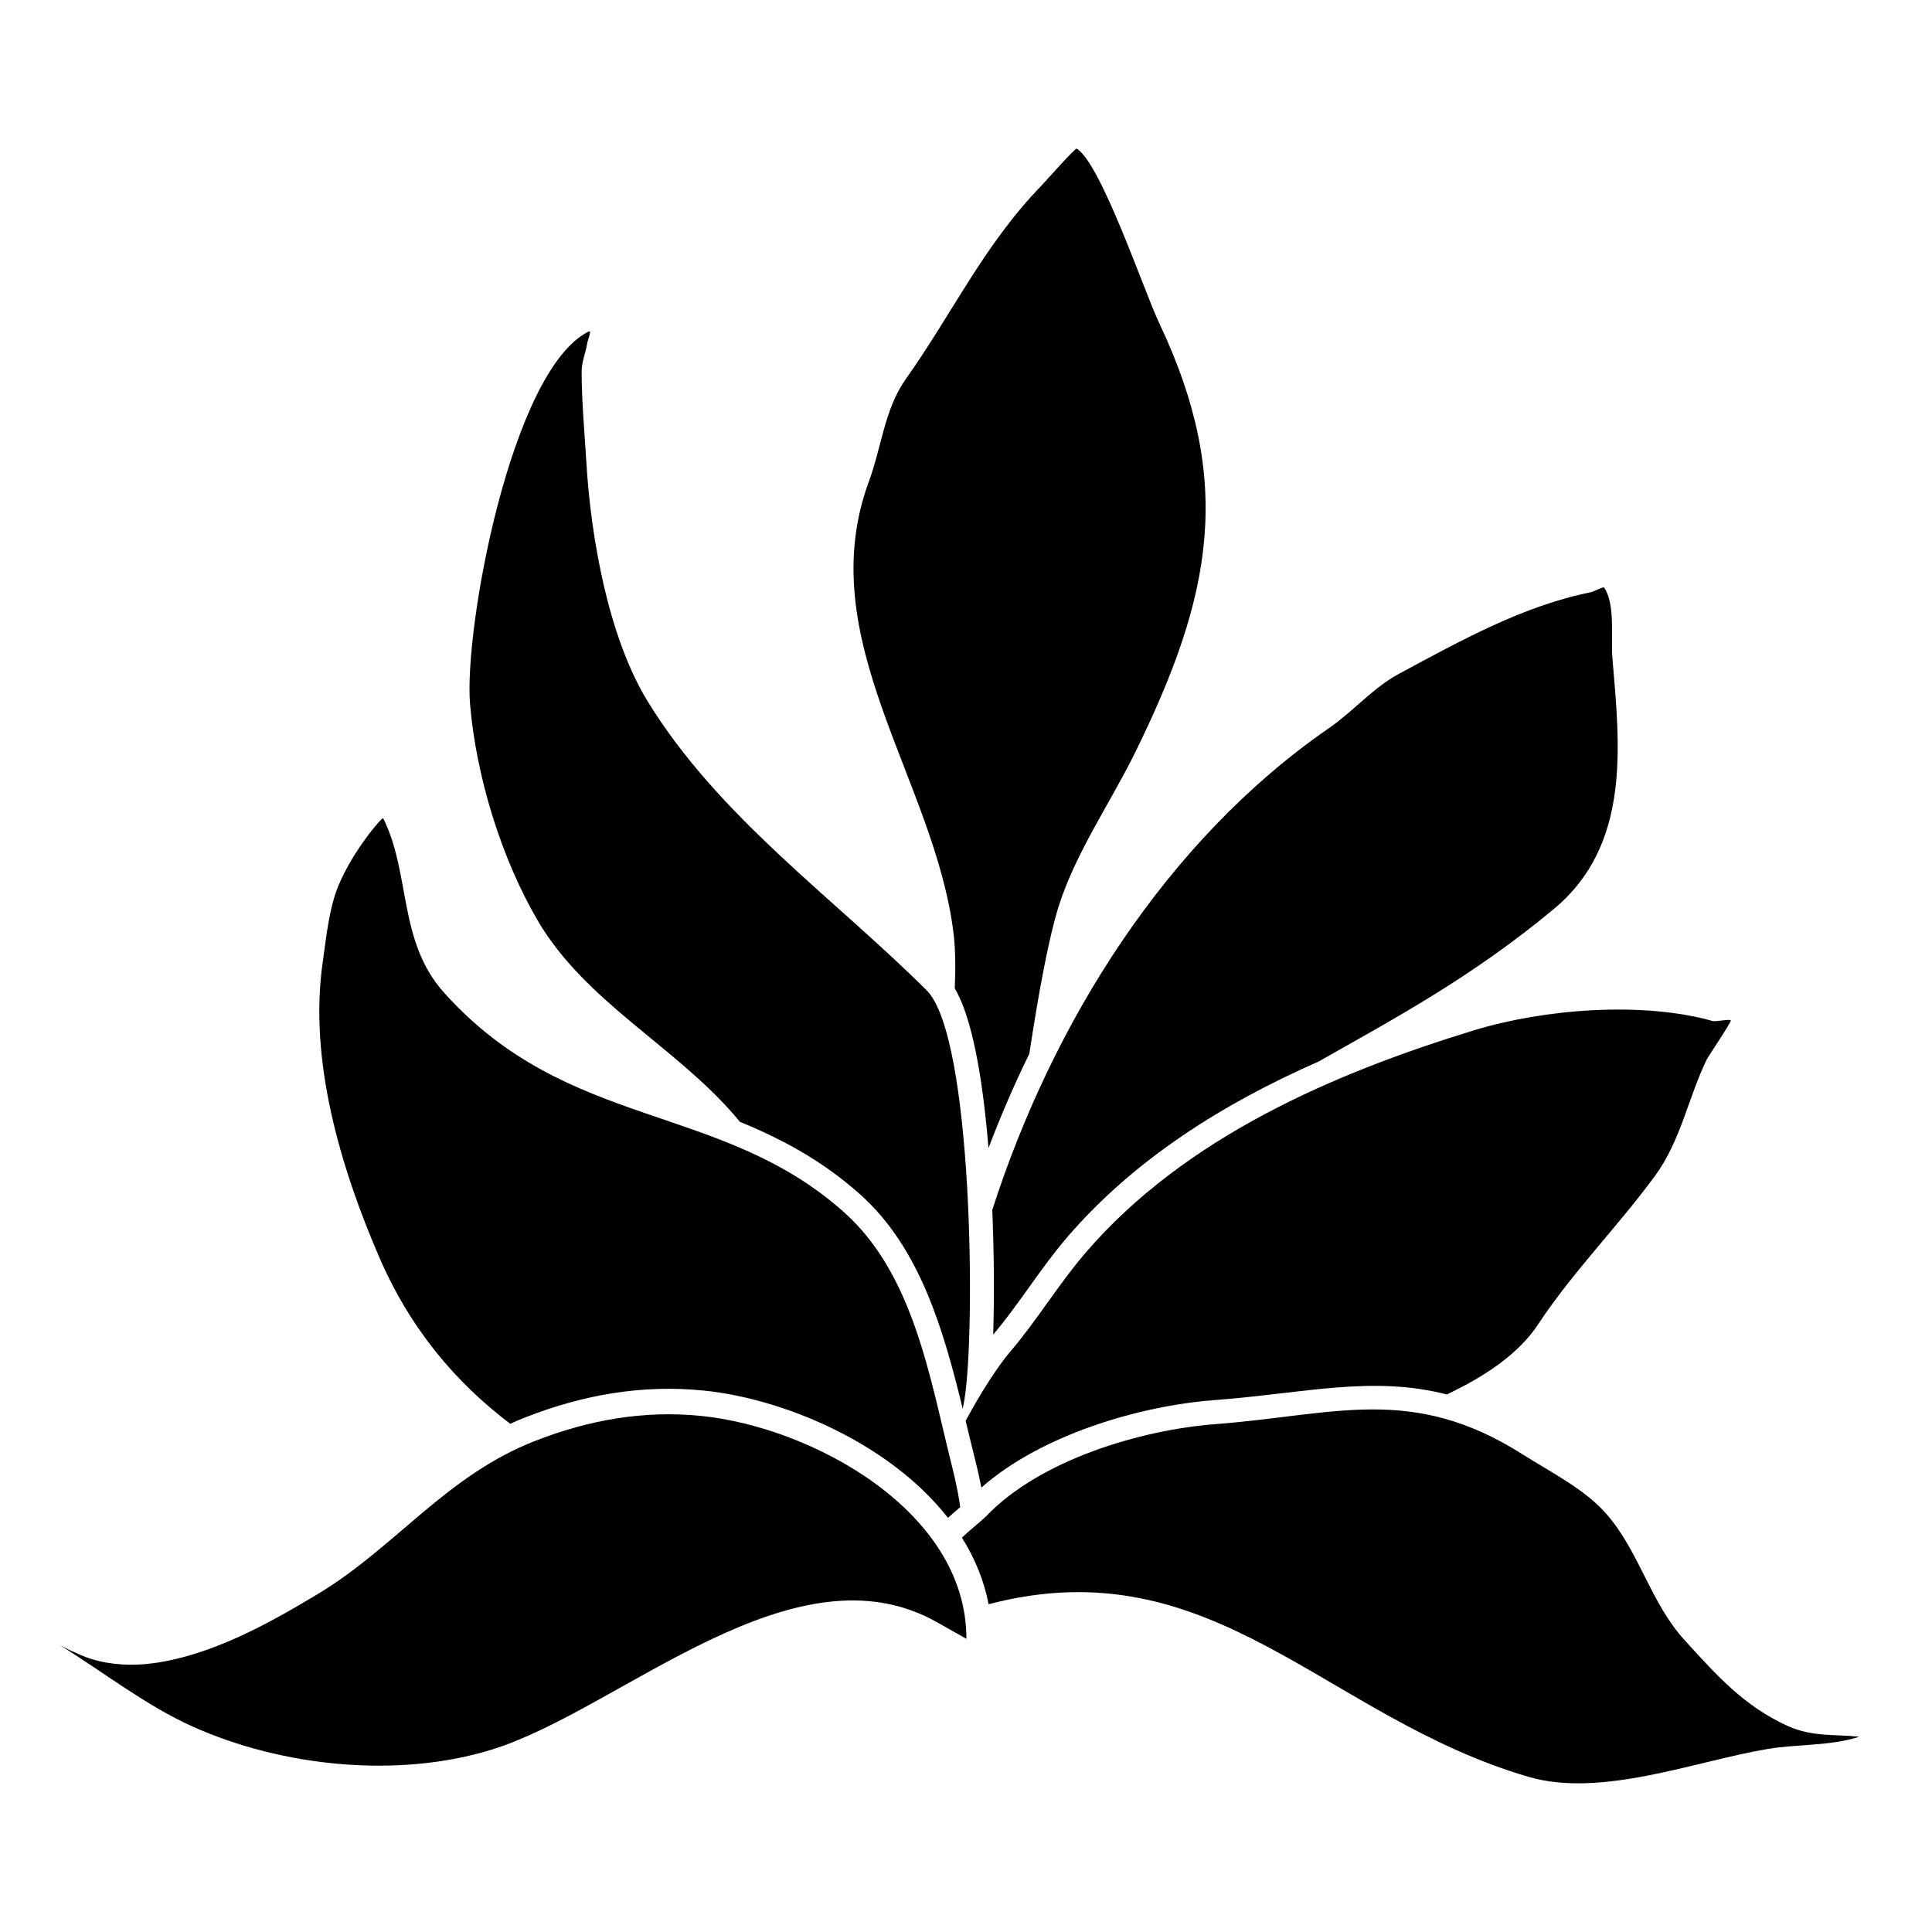
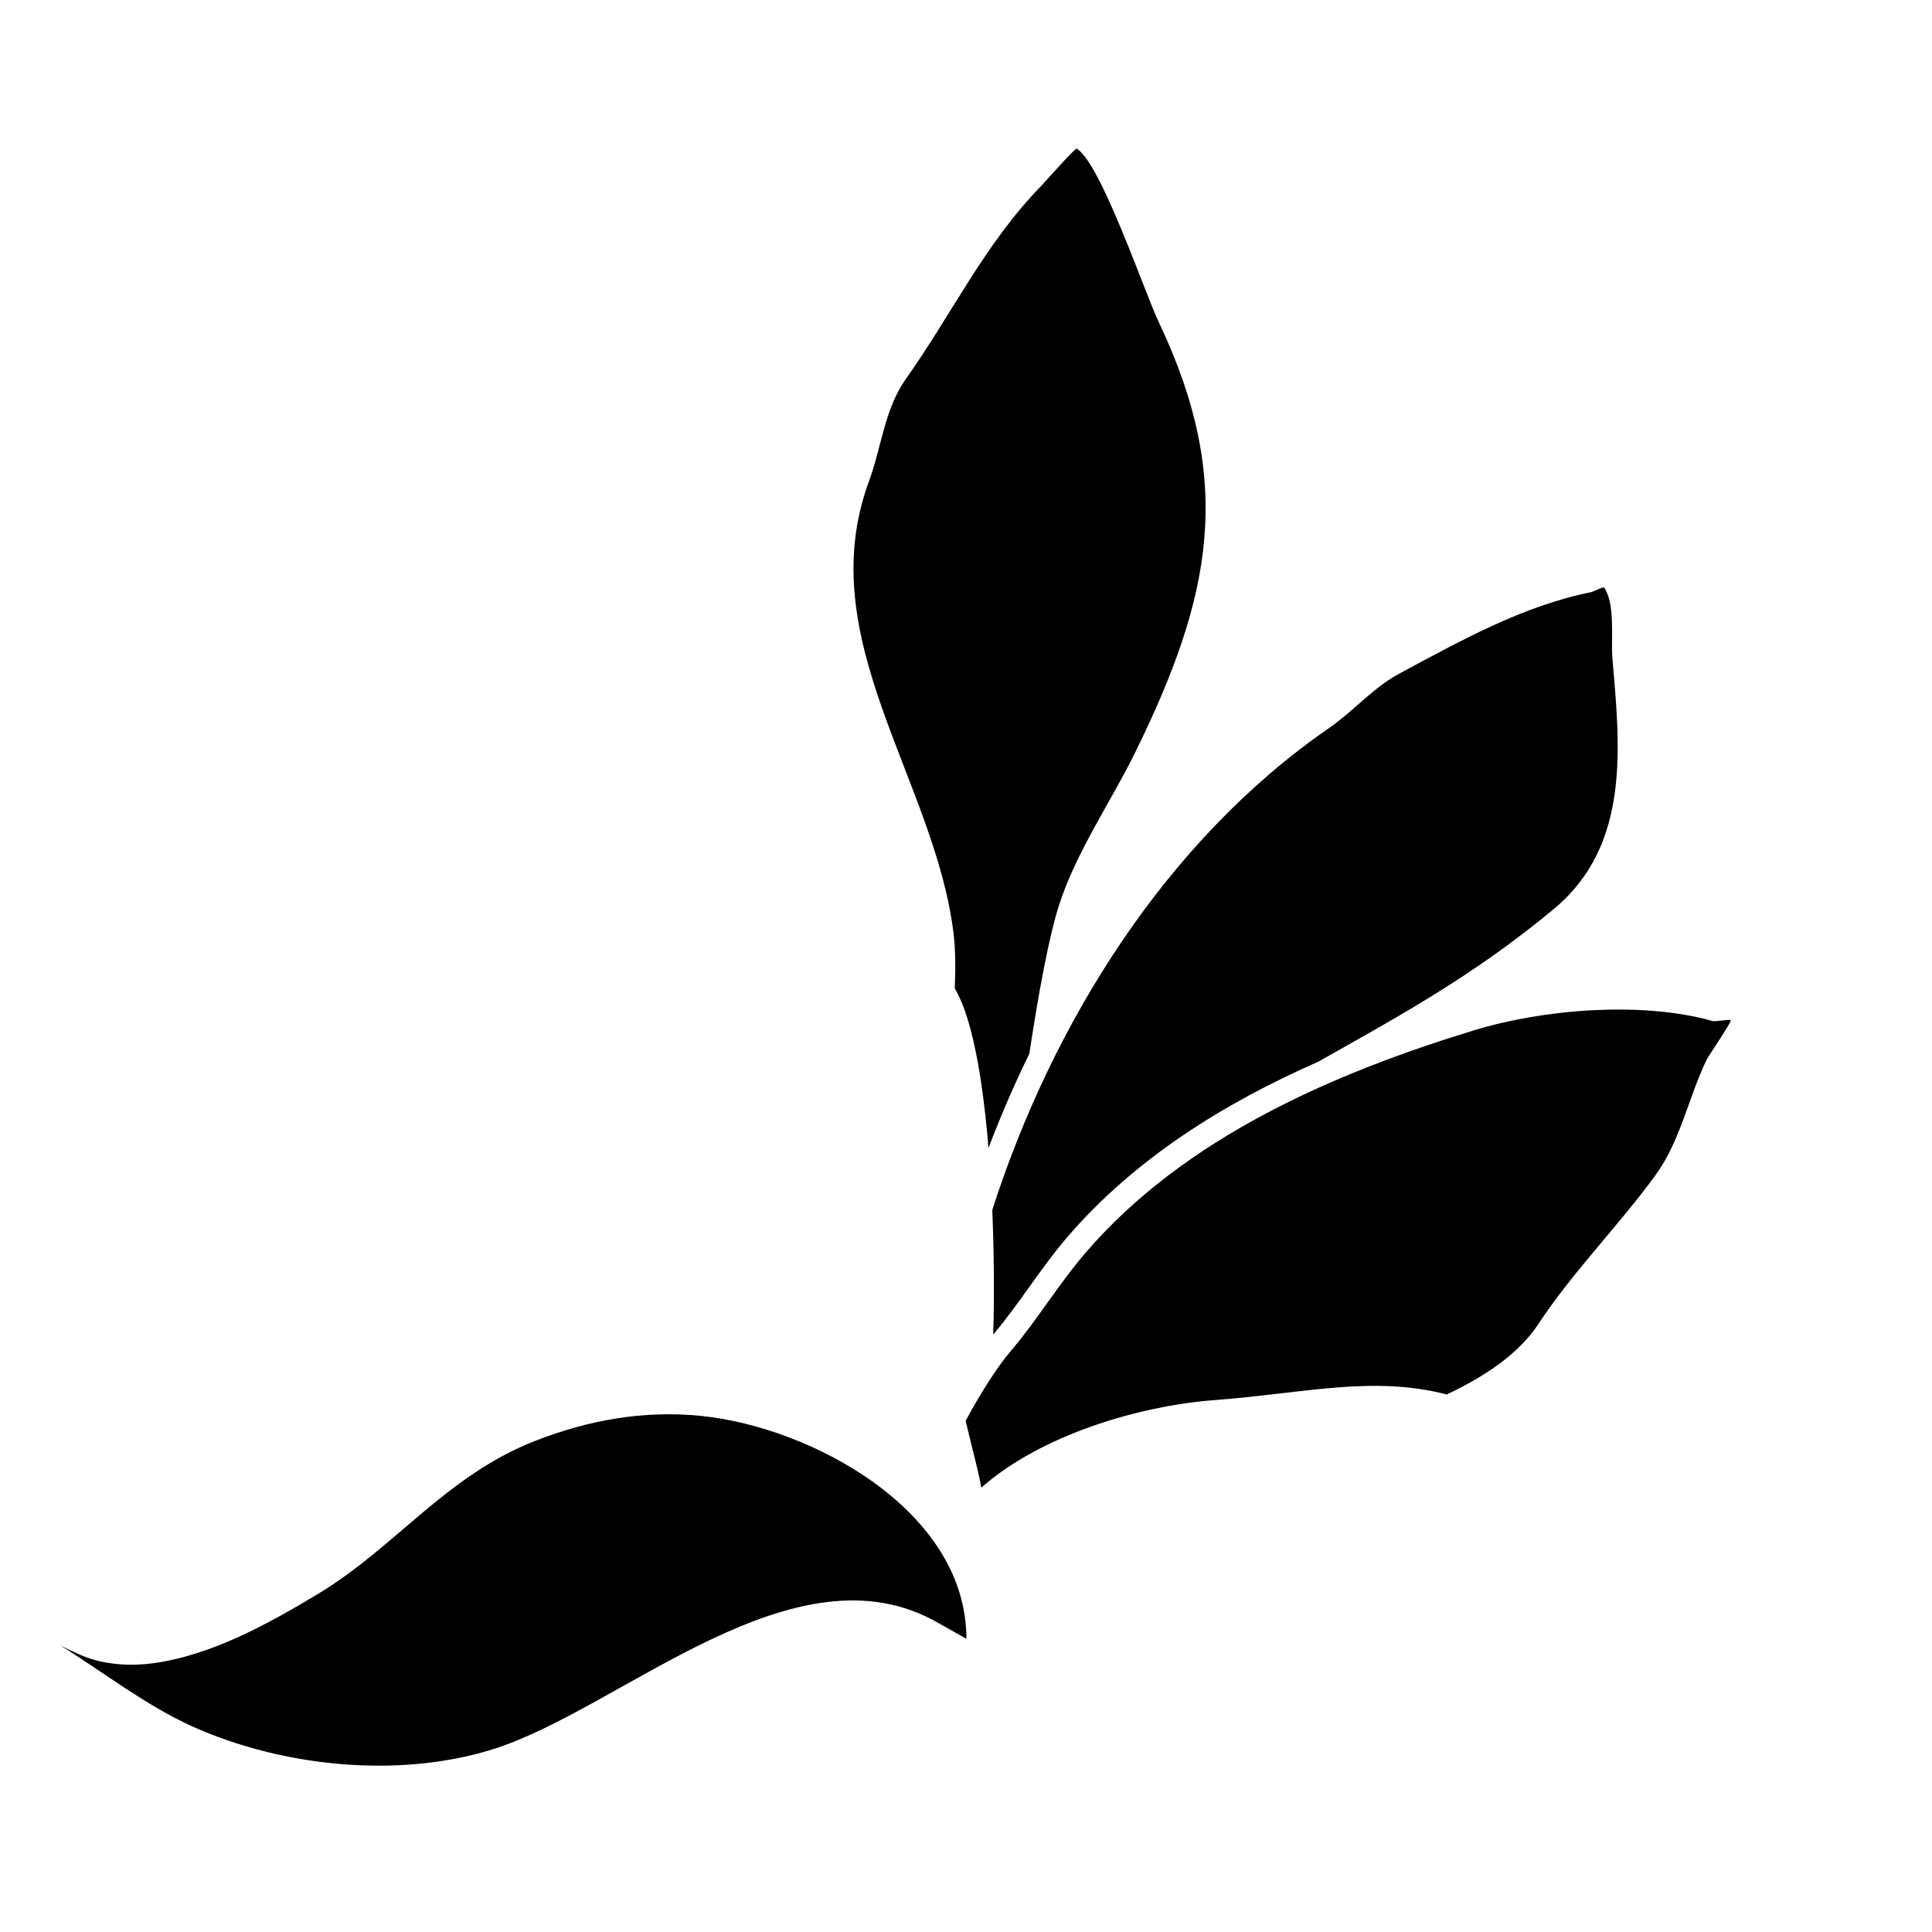
<svg xmlns="http://www.w3.org/2000/svg" fill="#000000" width="800px" height="800px" version="1.1" viewBox="144 144 512 512">
  <g fill-rule="evenodd">
    <path d="m400.11 578.3c0.027-33.93-41.008-56.086-70.258-59.062-15.223-1.551-29.867 1.082-43.984 6.59-23.621 9.215-36.984 28.109-57.426 40.469-13.188 7.977-28.449 16.406-43.93 18.488-5.391 0.723-11.043 0.473-16.277-1.125-2.051-0.625-3.996-1.57-5.949-2.449-0.711-0.32-2.758-1.438-2.094-1.027 11.398 7.09 22.574 15.848 34.836 21.359 23.758 10.68 54.516 13.84 79.473 6.062 34.066-10.621 80.156-55.516 118.25-33.449" />
-     <path d="m398.91 551.49c2.668-2.481 5.477-4.684 6.473-5.727 14.281-14.875 40.812-22.848 60.922-24.371 31.336-2.375 51.82-10.652 81.258 8.066 7.406 4.711 16.332 9.098 22.16 15.77 8.738 9.996 11.688 23.551 20.707 33.422 8.449 9.25 15.684 17.484 27.422 22.793 6.359 2.879 12.488 2.133 18.875 2.812-7.461 2.473-16.527 1.938-24.246 3.234-19.211 3.231-44.098 13.035-63.387 7.402-54.016-15.781-83.652-61.352-143.1-45.75-1.219-6.316-3.672-12.223-7.082-17.652zm237.82 52.766c0.23-0.078 0.465-0.16 0.691-0.242l-0.672 0.242z" />
-     <path d="m395.22 546.24c1.145-1.039 2.285-2.008 3.254-2.832-0.699-5.016-1.945-9.898-2.387-11.66-5.648-22.52-9.965-49.969-28.297-66.391-32.828-29.41-73.211-21.613-106.13-58.309-12.219-13.625-8.77-31.469-16.105-46.191-0.238-0.48-8.055 8.625-11.852 17.812-2.531 6.102-3.266 13.941-4.191 20.395-3.727 25.965 4.758 54.395 14.934 77.977 8.254 19.137 20.32 33.332 34.766 44.273 1.367-0.625 2.769-1.219 4.203-1.777 15.121-5.898 30.816-8.676 47.125-7.016 18.848 1.914 42.242 11.277 57.945 26.309 2.441 2.344 4.699 4.812 6.738 7.41z" />
    <path d="m399.91 520.53c4.113-7.734 8.863-14.895 11.781-18.289 7.043-8.203 12.75-17.816 19.953-26.199 26.371-30.707 66.055-47.723 103.08-59.027 18.293-5.586 44.453-7.738 63.242-2.406 0.625 0.176 4.574-0.602 4.711-0.207 0.176 0.5-5.922 9.457-6.383 10.398-4.812 9.895-6.894 21.496-13.594 30.664-9.863 13.512-21.895 25.566-31.059 39.469-5.273 8.008-14.309 13.902-24.219 18.613-19.84-5.086-37.691-0.309-61.598 1.5-20.043 1.52-45.965 9.254-61.762 23.184-0.684-3.609-1.461-6.684-1.797-8.027-0.793-3.152-1.566-6.387-2.359-9.672z" />
-     <path d="m340.09 441.3c11.062 4.527 21.836 10.254 31.953 19.316 15.883 14.227 22.082 36.203 27.094 56.746 0.168-0.852 0.32-1.691 0.461-2.535 2.922-17.672 2.297-96.078-10.012-108.36-24.488-24.434-55.309-46.066-74.043-76.766-10.34-16.945-14.961-43.277-16.137-63.023-0.477-7.883-1.258-16.199-1.266-24.105-0.004-2.789 0.988-4.59 1.438-7.418 0.168-1.094 1.395-3.793 0.402-3.297-20.586 10.32-33.074 79.023-31.414 98.719 1.633 19.301 8.34 41.039 17.988 57.465 12.594 21.43 36.391 33.266 52.18 51.652 0.461 0.531 0.91 1.062 1.355 1.602z" />
    <path d="m407.21 497.68c0.297-9.512 0.25-21.18-0.246-33.027 15.895-49.438 45.977-97.855 89.277-127.73 6.394-4.41 11.609-10.652 18.566-14.395 16.453-8.84 32.816-17.965 50.801-21.59 0.758-0.152 3.293-1.527 3.504-1.23 3.035 4.406 1.766 13.676 2.191 18.668 1.988 23.418 4.918 49.496-15.48 66.48-21.918 18.266-42.961 29.434-62.414 40.477-25.004 10.992-48.742 25.766-66.598 46.555-7.082 8.25-12.719 17.68-19.602 25.789z" />
    <path d="m405.96 448.25c-0.496-6.043-1.133-11.879-1.93-17.238-1.16-7.789-2.672-14.602-4.519-19.668-0.758-2.066-1.594-3.883-2.484-5.426 0.227-5.504 0.172-10.465-0.328-14.562-4.945-40.613-37.902-77.996-22.398-119.86 3.266-8.836 4.129-19.125 9.715-27 12.352-17.418 20.82-35.711 35.969-51.297 0.922-0.945 8.953-10.047 9.355-9.805 6.414 3.836 17.836 37.742 21.828 46.152 19.953 42.074 14.137 72.203-6.32 113.83-6.535 13.309-15.871 26.68-20.355 41.012-2.574 8.246-5.242 22.594-7.707 38.855-4.016 8.199-7.625 16.559-10.824 25.004z" />
  </g>
</svg>